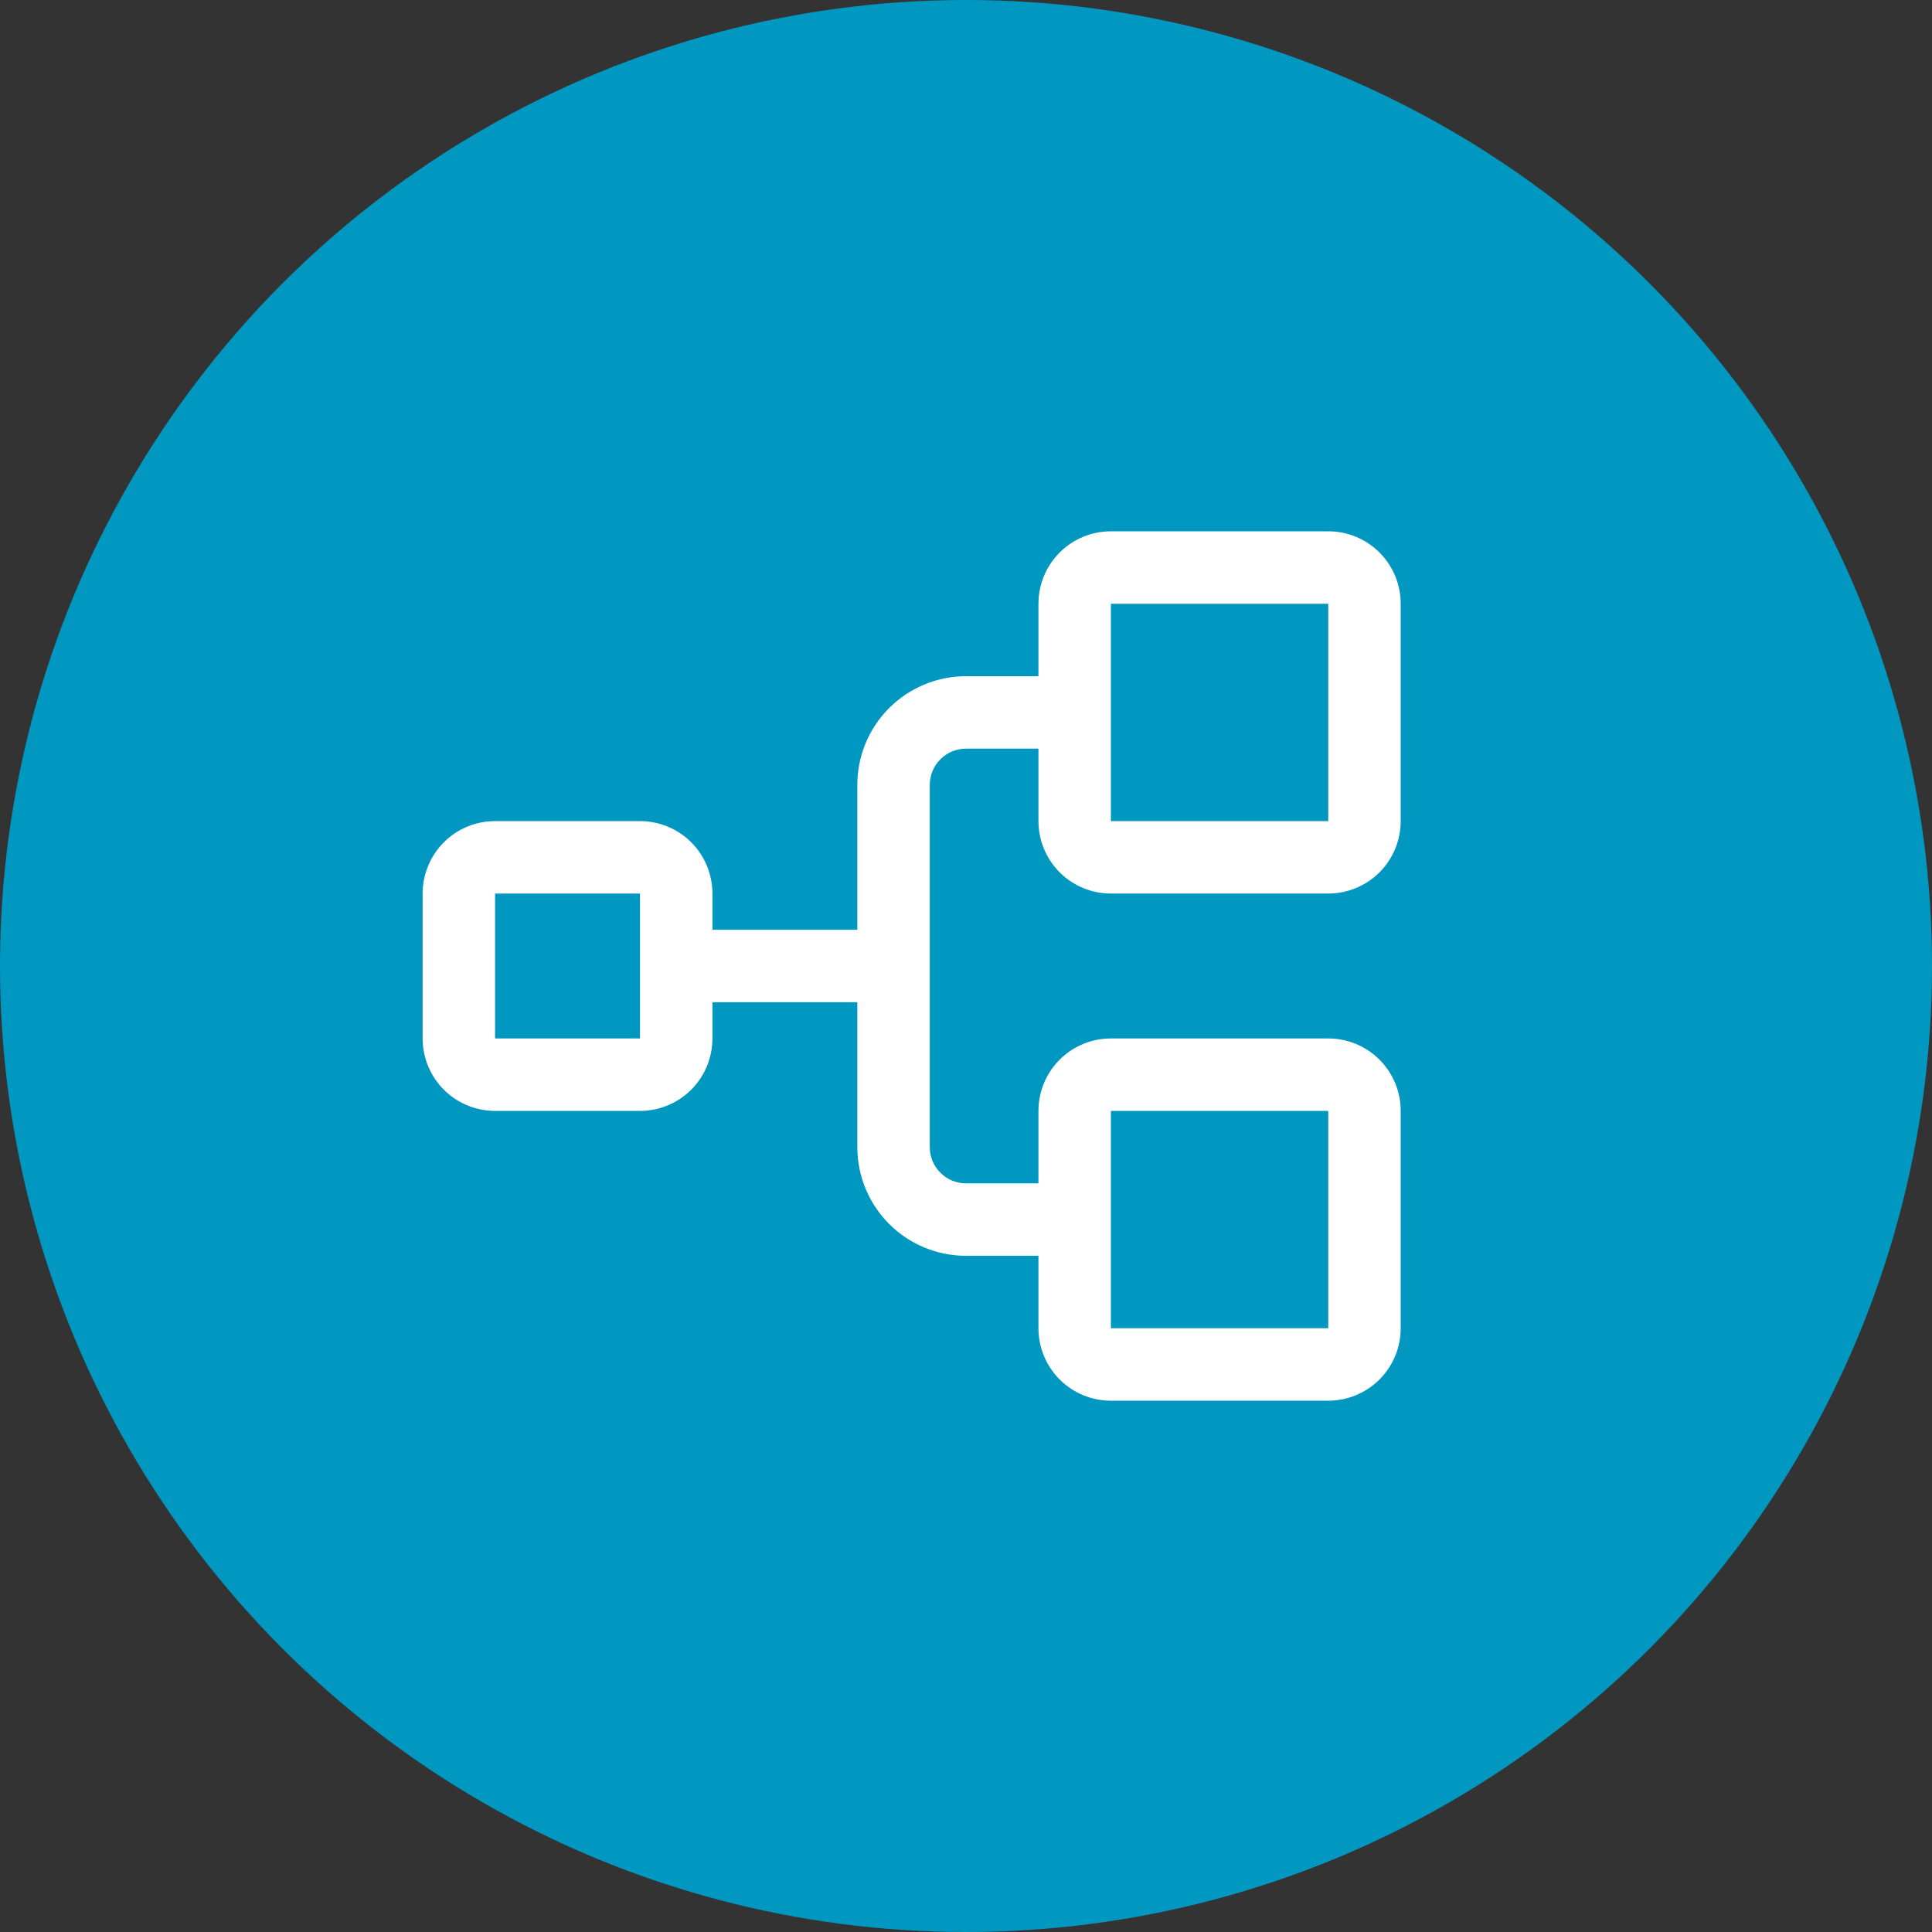
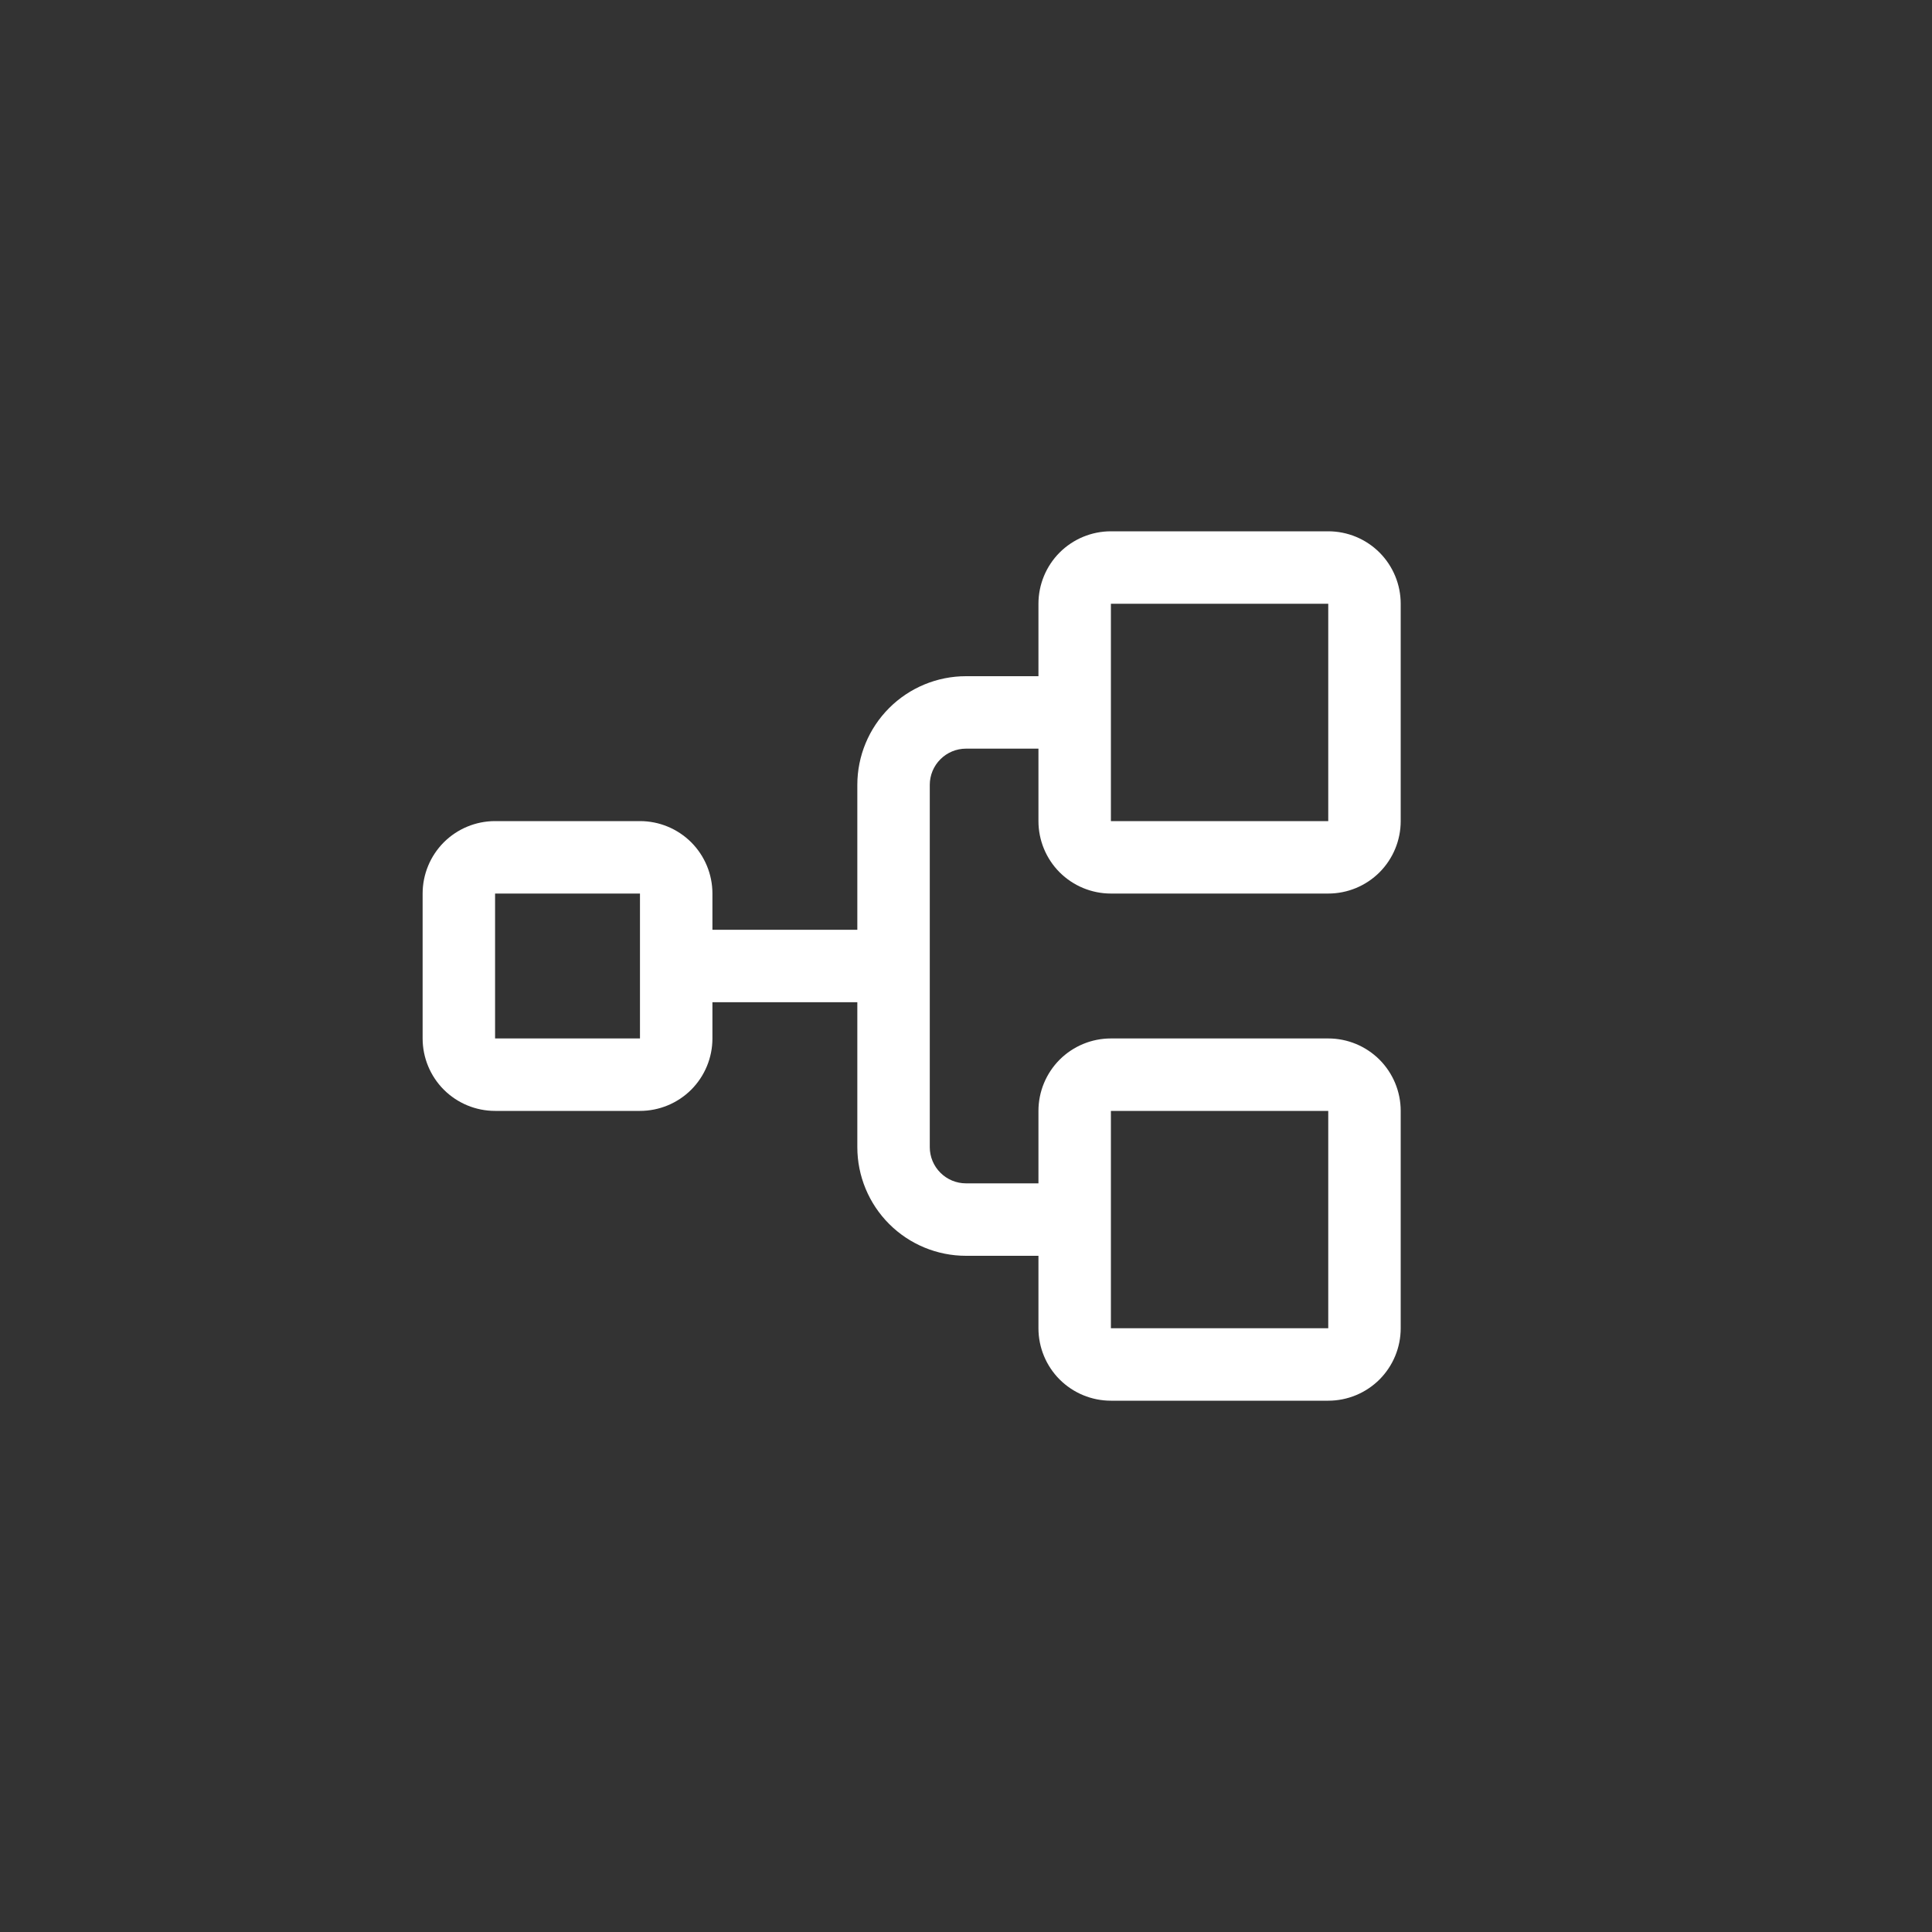
<svg xmlns="http://www.w3.org/2000/svg" width="40" height="40" viewBox="0 0 40 40" fill="none">
  <rect x="0" y="0" width="40" height="40" fill="#333333" stroke="none" />
-   <circle cx="20" cy="20" r="20" fill="#0097C0" />
  <path d="M23 18.5H27.5C27.898 18.5 28.279 18.342 28.561 18.061C28.842 17.779 29 17.398 29 17V12.5C29 12.102 28.842 11.721 28.561 11.439C28.279 11.158 27.898 11 27.5 11H23C22.602 11 22.221 11.158 21.939 11.439C21.658 11.721 21.5 12.102 21.5 12.5V14H20C19.403 14 18.831 14.237 18.409 14.659C17.987 15.081 17.75 15.653 17.75 16.25V19.25H14.75V18.5C14.75 18.102 14.592 17.721 14.311 17.439C14.029 17.158 13.648 17 13.25 17H10.25C9.852 17 9.471 17.158 9.189 17.439C8.908 17.721 8.75 18.102 8.75 18.5V21.5C8.75 21.898 8.908 22.279 9.189 22.561C9.471 22.842 9.852 23 10.25 23H13.25C13.648 23 14.029 22.842 14.311 22.561C14.592 22.279 14.75 21.898 14.75 21.5V20.75H17.75V23.75C17.75 24.347 17.987 24.919 18.409 25.341C18.831 25.763 19.403 26 20 26H21.5V27.5C21.5 27.898 21.658 28.279 21.939 28.561C22.221 28.842 22.602 29 23 29H27.5C27.898 29 28.279 28.842 28.561 28.561C28.842 28.279 29 27.898 29 27.5V23C29 22.602 28.842 22.221 28.561 21.939C28.279 21.658 27.898 21.5 27.5 21.5H23C22.602 21.5 22.221 21.658 21.939 21.939C21.658 22.221 21.5 22.602 21.5 23V24.5H20C19.801 24.5 19.61 24.421 19.47 24.28C19.329 24.14 19.25 23.949 19.25 23.75V16.25C19.25 16.051 19.329 15.86 19.47 15.72C19.61 15.579 19.801 15.5 20 15.5H21.5V17C21.5 17.398 21.658 17.779 21.939 18.061C22.221 18.342 22.602 18.5 23 18.5ZM13.25 21.5H10.25V18.5H13.25V21.5ZM23 23H27.5V27.5H23V23ZM23 12.5H27.5V17H23V12.5Z" fill="white" />
</svg>